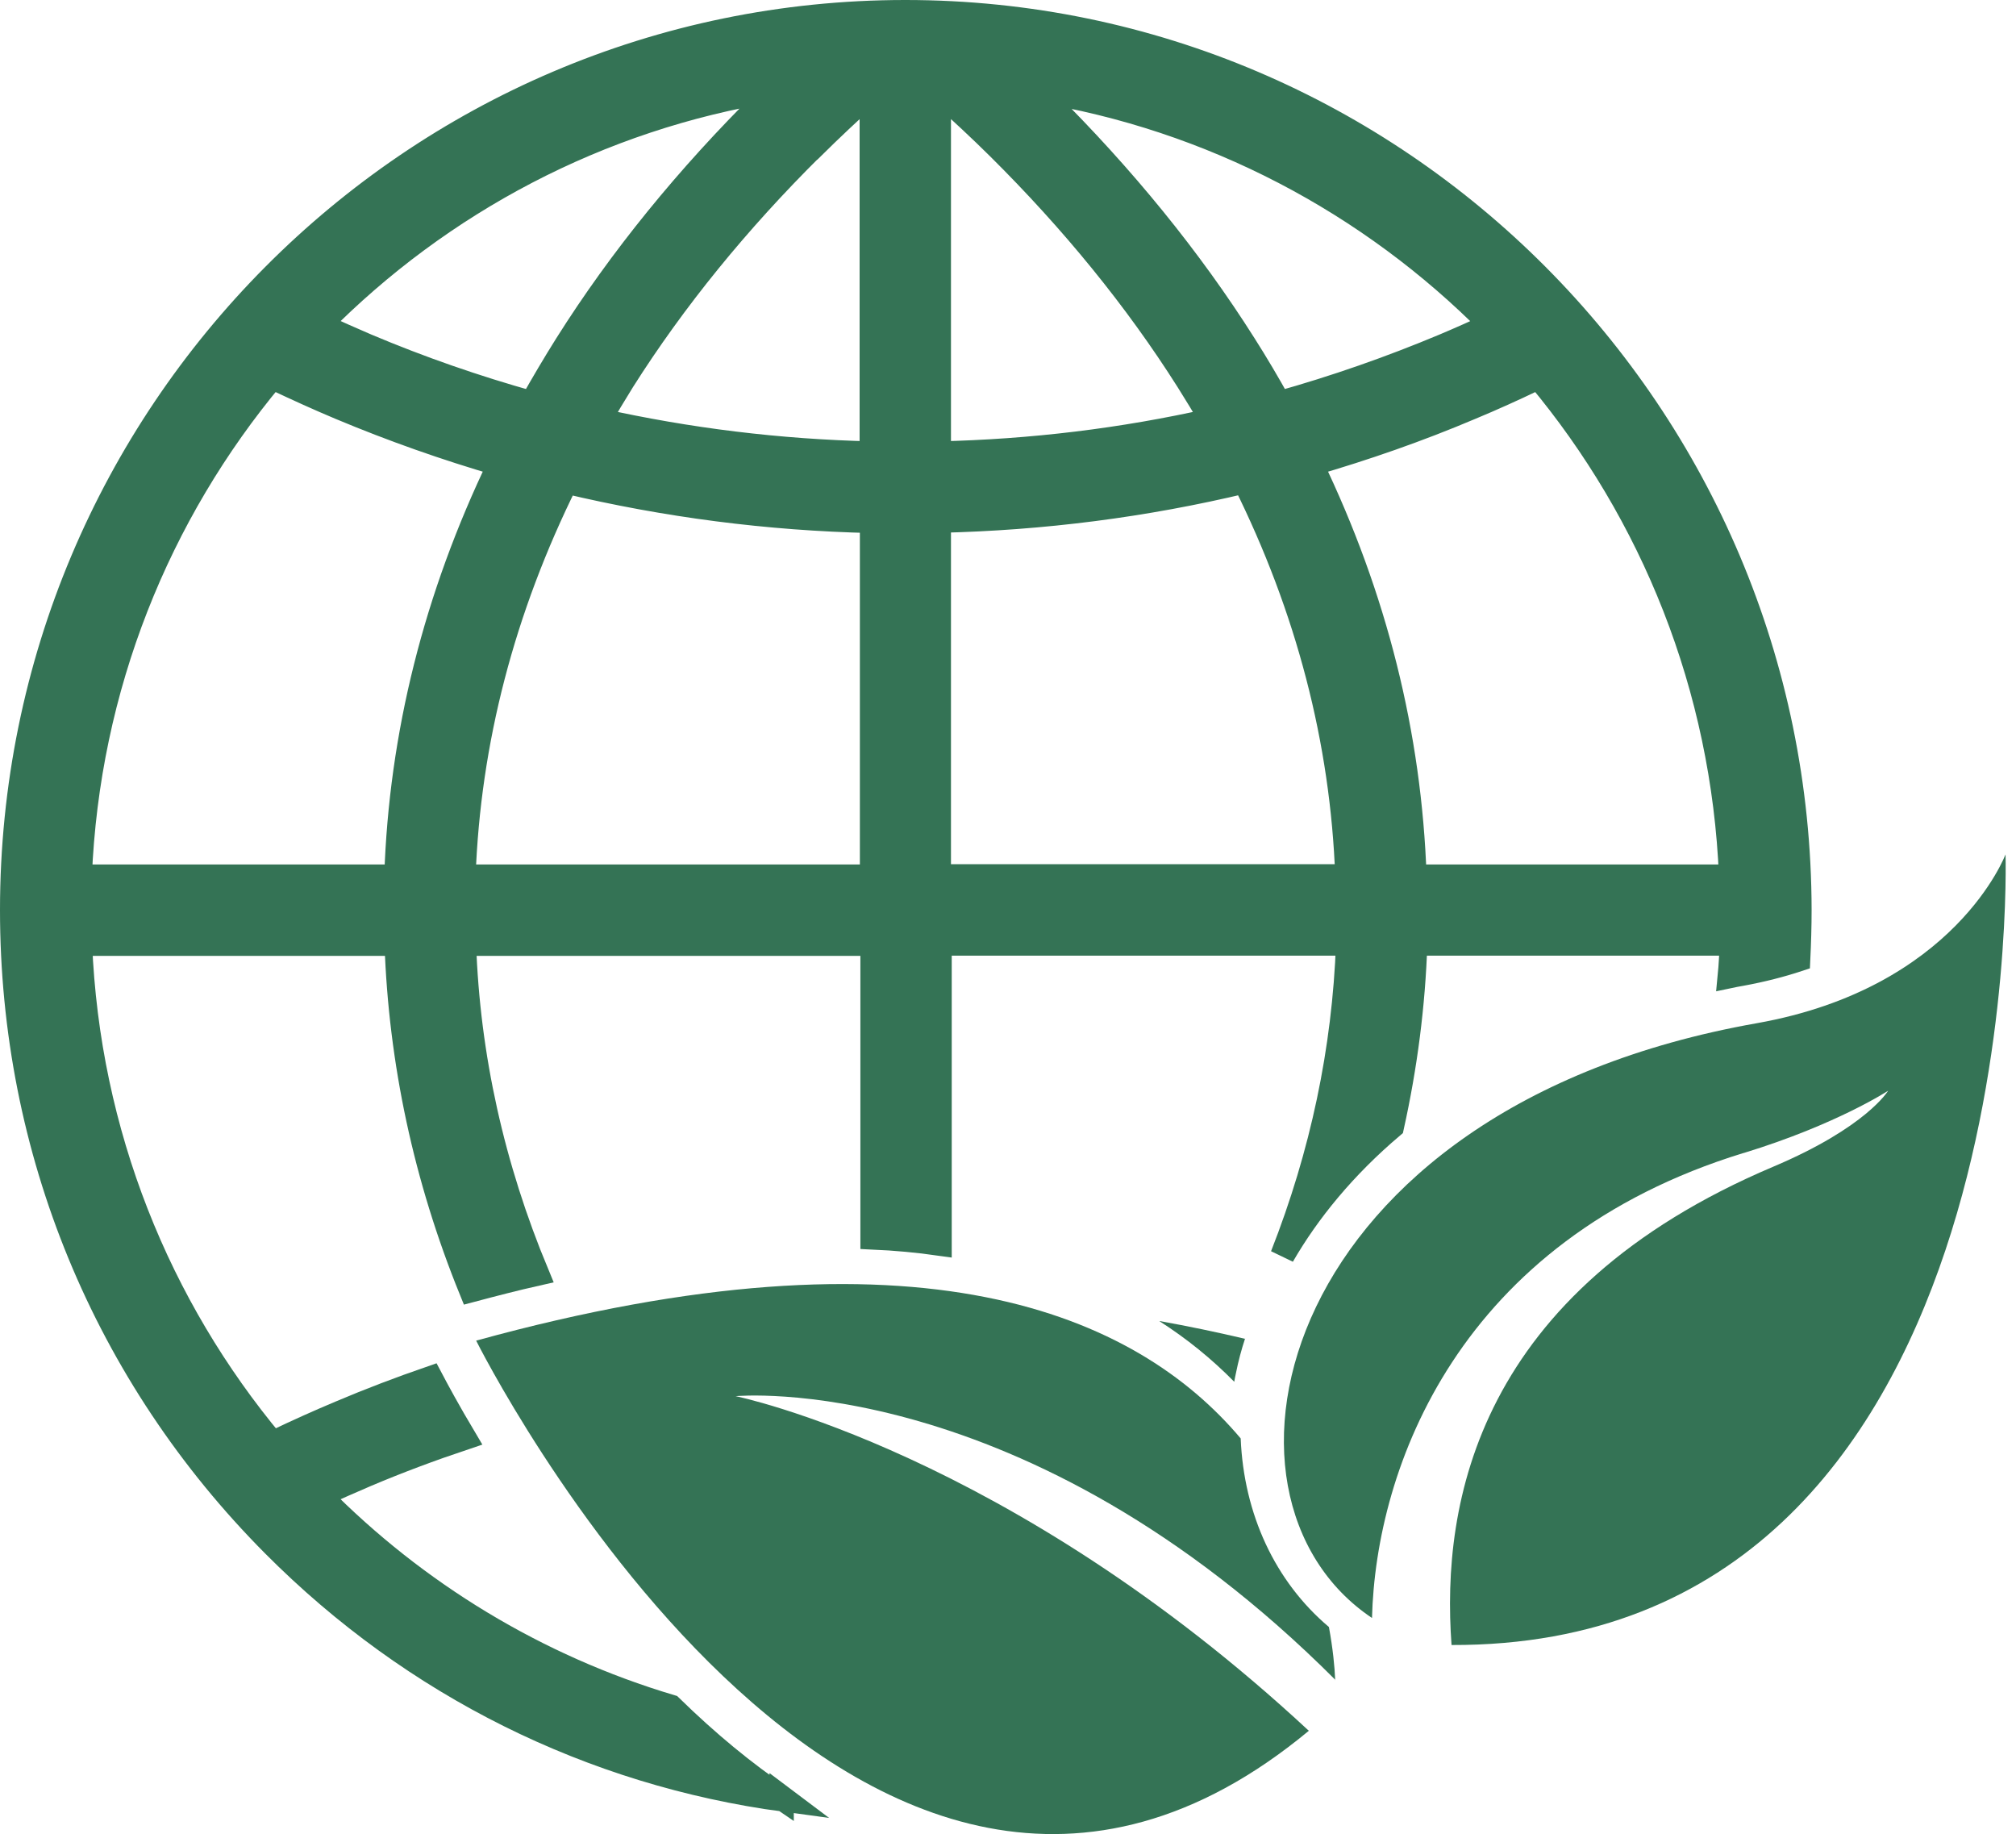
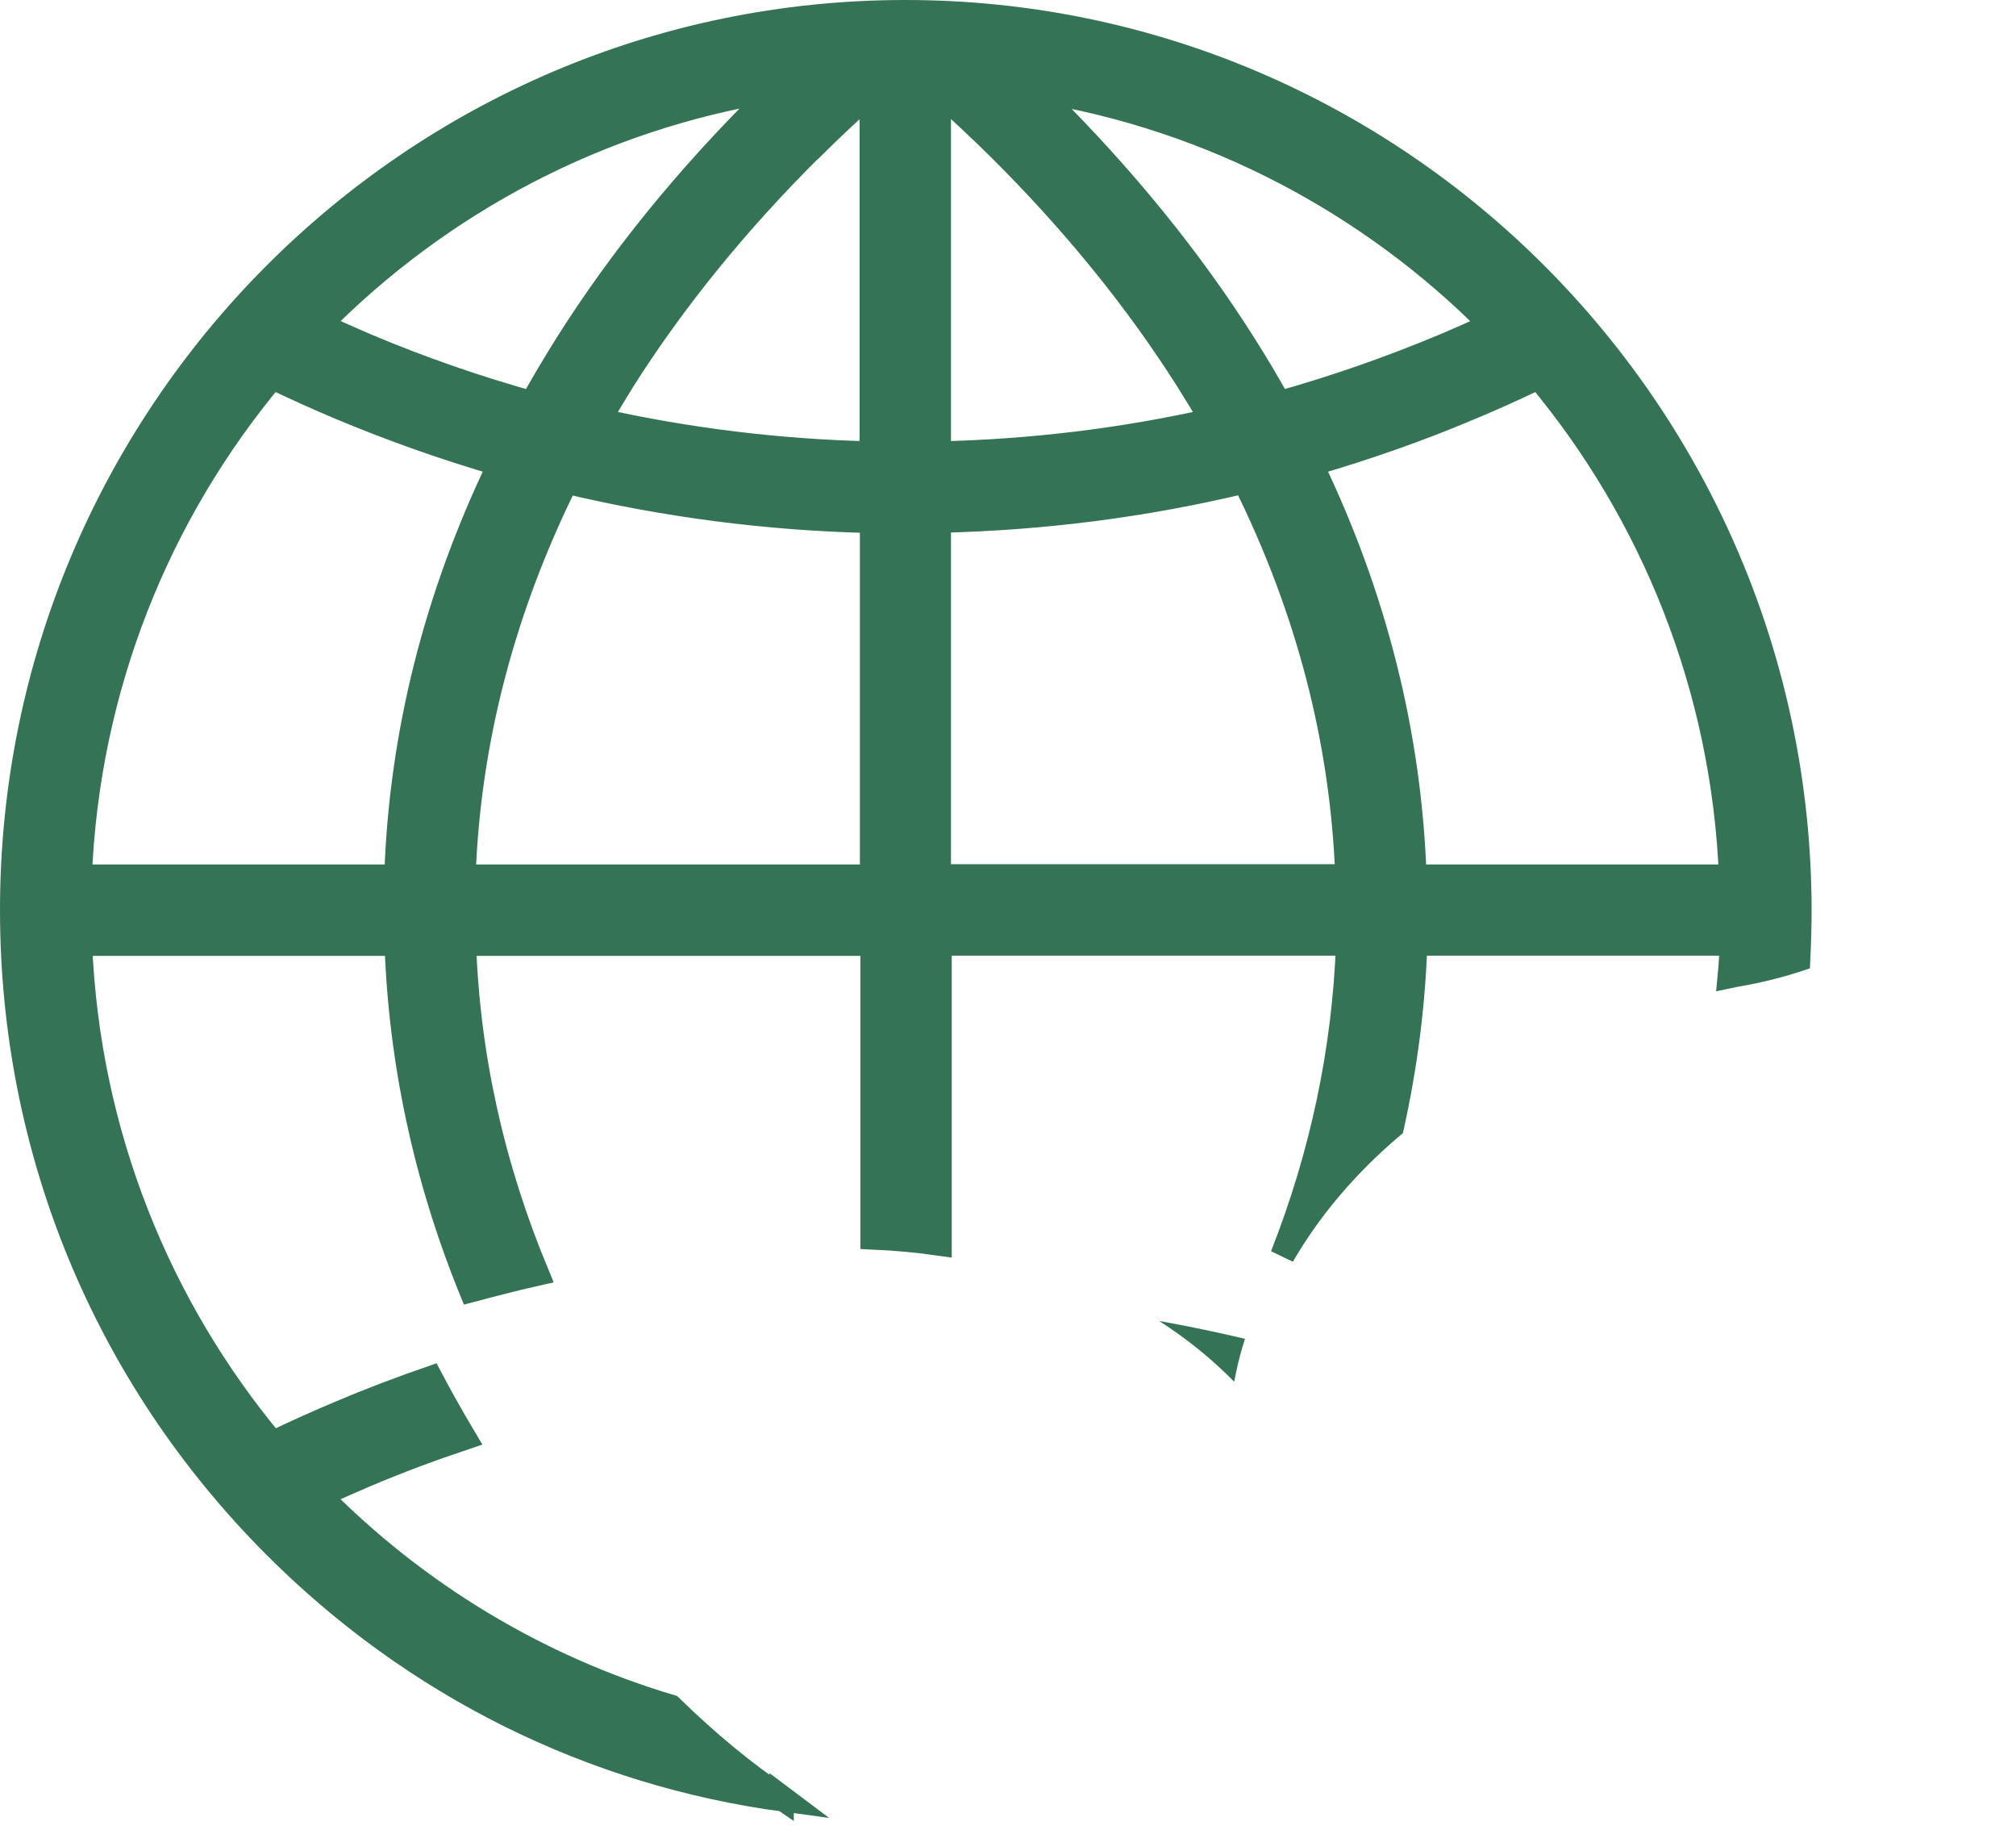
<svg xmlns="http://www.w3.org/2000/svg" width="166px" height="151px" viewBox="0 0 166 151">
  <title>Protect the environment</title>
  <g id="Home-page-and-Navigation" stroke="none" stroke-width="1" fill="none" fill-rule="evenodd">
    <g id="Protect-the-environment" transform="translate(1, 1)" fill="#347355" fill-rule="nonzero">
-       <path d="M142.581,93.927 C150.255,91.575 154.473,88.798 154.473,88.798 C154.473,88.798 152.692,91.808 145.019,95.051 C120.684,105.352 117.653,122.691 118.522,134.434 C166.132,134.582 164.139,69.34 164.139,69.34 C164.139,69.34 160.027,80.341 143.641,83.244 C104.129,90.239 96.985,122.182 111.972,132.208 C112.29,119.851 119.073,101.134 142.56,93.927 L142.581,93.927 Z" id="Path" />
-       <path d="M108.941,137.332 C108.898,136.2 108.747,134.705 108.425,132.953 C103.976,129.195 101.418,123.642 101.16,117.427 C92.542,107.197 74.703,99.316 38.208,109.375 C38.208,109.375 69.587,172.336 106.77,141.496 C82.01,118.495 59.572,113.946 59.572,113.946 C59.572,113.946 83.321,111.66 108.962,137.31 L108.941,137.332 Z" id="Path" />
      <g id="Group">
        <path d="M63.362,147.043 C60.305,144.987 57.249,142.466 54.235,139.521 C43.148,136.216 33.241,130.156 25.315,122.126 C26.58,121.533 27.887,120.961 29.173,120.41 C31.828,119.287 34.505,118.291 37.225,117.38 C35.939,115.219 35.011,113.503 34.463,112.464 C31.955,113.333 29.489,114.265 27.044,115.303 C25.273,116.045 23.481,116.85 21.753,117.677 L21.437,117.825 C12.057,106.595 6.218,92.315 5.586,76.699 L31.66,76.699 C31.997,86.425 34.042,95.98 37.794,105.218 C39.628,104.731 41.419,104.265 43.211,103.862 C39.543,95.048 37.52,85.959 37.203,76.699 L70.845,76.699 L70.845,100.875 C72.742,100.959 74.576,101.129 76.367,101.383 L76.367,76.678 L110.008,76.678 C109.692,85.429 107.88,94.01 104.591,102.379 C106.72,98.692 109.713,95.048 113.613,91.743 C114.709,86.785 115.362,81.763 115.531,76.678 L141.605,76.678 C141.563,77.568 141.521,78.479 141.436,79.348 C141.732,79.284 142.048,79.242 142.364,79.178 C144.092,78.861 145.652,78.458 147.064,77.992 C147.128,76.636 147.17,75.28 147.17,73.903 C147.107,33.159 114.119,0 73.543,0 C32.967,0 0,33.159 0,73.924 C0,93.671 7.651,112.231 21.542,126.194 C33.072,137.784 47.722,145.03 63.615,147.17 C63.53,147.106 63.446,147.064 63.362,147 L63.362,147.043 Z M125.691,30.044 C135.071,41.274 140.91,55.554 141.542,71.17 L115.468,71.17 C115.067,59.516 112.222,48.138 106.952,37.206 C111.4,35.913 115.784,34.388 120.084,32.566 C121.876,31.824 123.646,31.019 125.375,30.192 L125.691,30.044 L125.691,30.044 Z M121.791,25.743 C120.527,26.336 119.241,26.908 117.934,27.459 C113.486,29.324 108.933,30.913 104.317,32.205 C103.411,30.574 102.462,28.964 101.451,27.375 C97.003,20.34 91.481,13.56 85.073,7.204 C84.799,6.928 84.525,6.674 84.251,6.399 C98.795,8.729 111.842,15.7 121.791,25.743 Z M76.304,6.547 L76.473,6.695 C78.096,8.157 79.698,9.64 81.215,11.145 C87.328,17.204 92.577,23.645 96.813,30.341 C97.488,31.421 98.162,32.502 98.774,33.604 C91.438,35.256 83.934,36.167 76.304,36.337 L76.304,6.547 Z M76.304,41.867 C84.862,41.676 93.272,40.596 101.493,38.625 C106.699,49.092 109.545,60.004 109.945,71.148 L76.304,71.148 L76.304,41.867 L76.304,41.867 Z M70.803,71.17 L37.161,71.17 C37.562,60.025 40.407,49.134 45.614,38.646 C53.813,40.596 62.224,41.697 70.803,41.888 L70.803,71.17 Z M65.891,11.145 C67.388,9.662 68.99,8.157 70.613,6.695 L70.781,6.547 L70.781,36.337 C63.151,36.167 55.647,35.235 48.312,33.604 C48.944,32.523 49.598,31.421 50.272,30.341 C54.509,23.645 59.757,17.204 65.87,11.145 L65.891,11.145 Z M62.856,6.399 C62.582,6.674 62.308,6.928 62.034,7.204 C55.626,13.539 50.104,20.319 45.656,27.375 C44.644,28.985 43.696,30.595 42.789,32.205 C38.173,30.913 33.641,29.345 29.173,27.459 C27.887,26.908 26.601,26.336 25.315,25.743 C35.264,15.679 48.291,8.708 62.856,6.377 L62.856,6.399 Z M21.416,30.044 L21.732,30.192 C23.481,31.019 25.252,31.824 27.023,32.566 C31.323,34.366 35.707,35.913 40.154,37.206 C34.885,48.138 32.018,59.516 31.639,71.17 L5.565,71.17 C6.197,55.554 12.036,41.274 21.416,30.044 Z" id="Shape" stroke="#347355" stroke-width="2" />
        <path d="M94.453,107.761 C96.708,109.201 98.774,110.875 100.629,112.761 C100.671,112.528 100.713,112.274 100.776,112.019 C100.966,111.066 101.219,110.113 101.535,109.159 C101.535,109.159 101.535,109.201 101.514,109.223 C99.174,108.672 96.834,108.184 94.474,107.761 L94.453,107.761 Z" id="Path" />
      </g>
    </g>
  </g>
</svg>